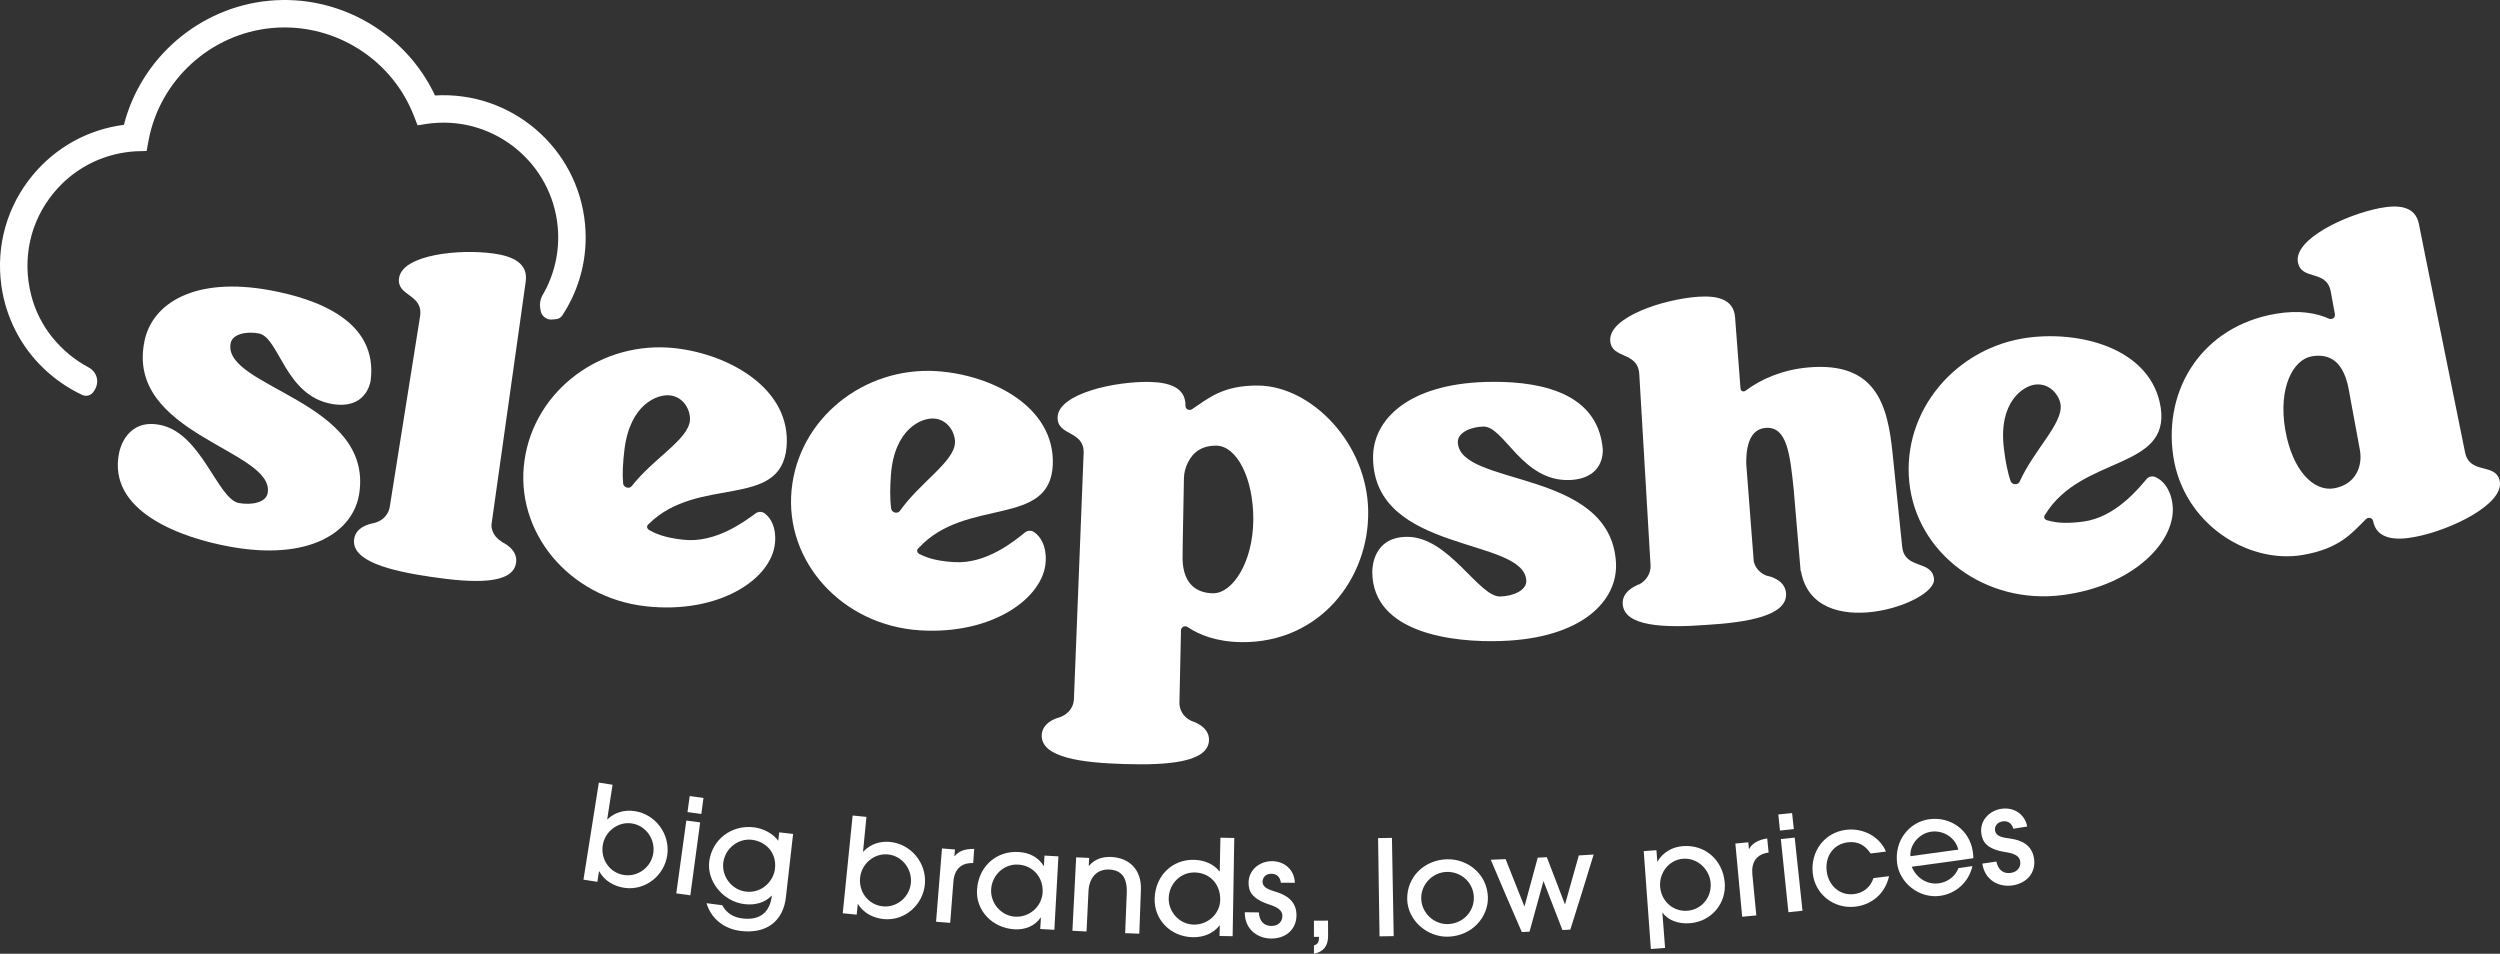
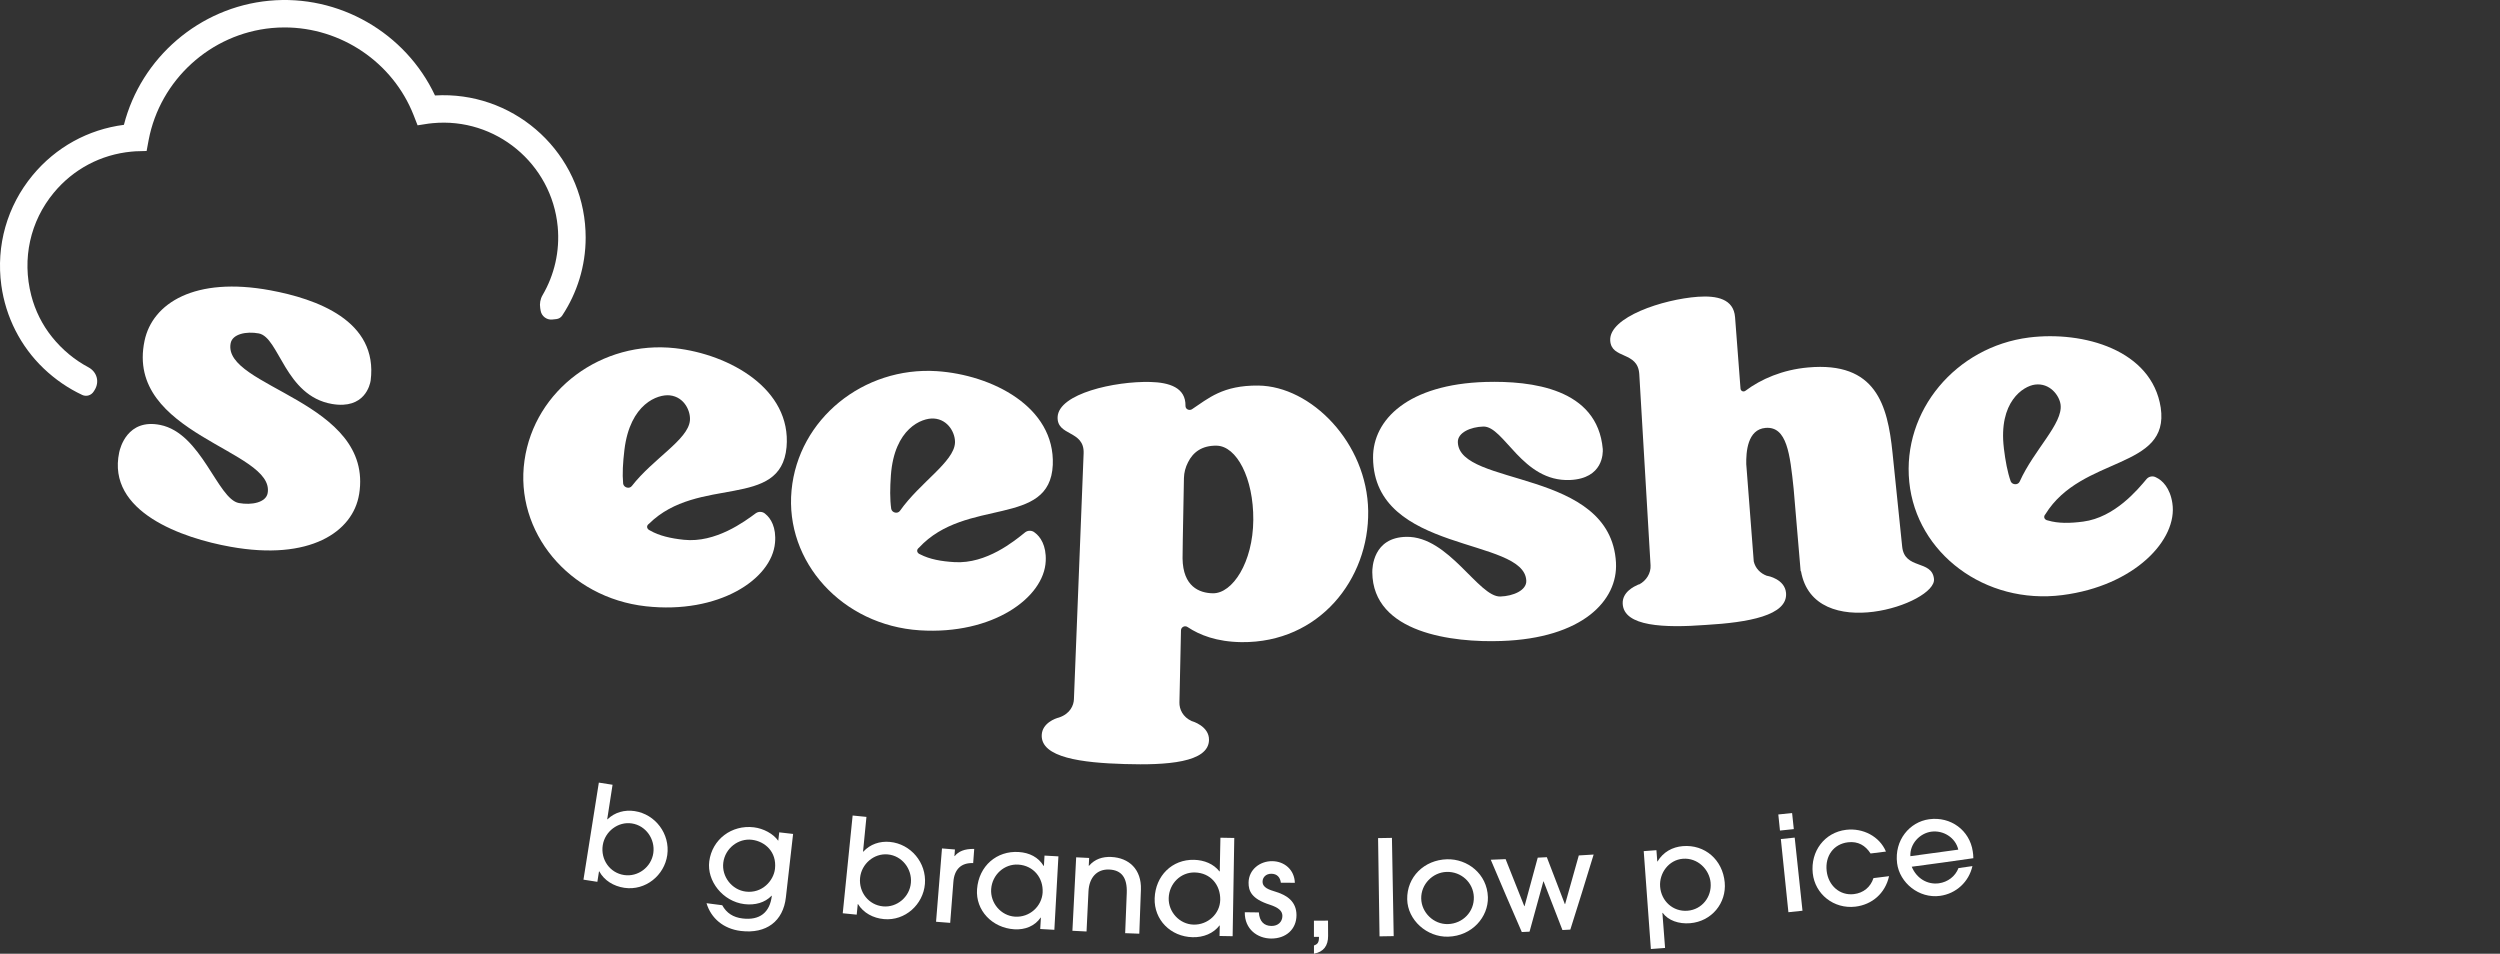
<svg xmlns="http://www.w3.org/2000/svg" id="Layer_2" viewBox="0 0 1084.26 413.63">
  <rect x="0" y="0" width="1084.26" height="413.63" fill="#333333" stroke="none" />
  <defs>
    <style>.cls-1{fill:#fff;}</style>
  </defs>
  <g id="Layer_1-2">
    <path class="cls-1" d="m253.73,97.16c-3.14-33.15-32.06-57.71-65.07-55.76,0,0,0,0,0,0C175.89,14.2,146.95-2.56,116.71.32c-30.23,2.86-55.51,24.72-62.97,53.82,0,0,0,0,0,0-15.54,2.01-29.54,9.73-39.58,21.86C3.09,89.38-1.78,106.45.58,123.76c1.87,13.7,8.35,26.5,18.36,36.04,5.02,4.79,10.68,8.66,16.73,11.49,1.8.84,3.92.19,4.97-1.5.12-.2.25-.4.38-.6,2.26-3.58,1.04-7.92-2.7-9.91-5.92-3.15-11.3-7.57-15.76-13.13-4.23-5.27-7.3-11.43-8.99-17.97-4.13-16-.46-32.24,9.76-44.59,8.48-10.24,20.43-16.58,33.69-17.83.6-.06,1.19-.12,1.79-.14l4.78-.14s0,0,0,0l.87-4.7c4.94-26.13,26.88-46.12,53.38-48.62,1.87-.18,3.73-.26,5.6-.26,24.4,0,46.89,15.03,55.94,38.02l1.73,4.43s0,0,0,0l4.72-.73c.6-.08,1.19-.16,1.81-.2,27.32-2.6,51.65,17.53,54.24,44.87,1.01,10.76-1.49,21.04-6.57,29.73-.99,1.69-1.33,3.68-1.01,5.61l.19,1.15c.39,2.34,2.63,4.05,5,3.8l1.81-.19c1.02-.11,1.96-.66,2.53-1.52,6.47-9.8,10.18-21.46,10.18-33.83,0-1.95-.1-3.91-.28-5.88Z" />
    <path class="cls-1" d="m253.05,381.51c2.22-14.03,4.44-28.06,6.67-42.09,1.98.31,3.97.63,5.95.93-.77,4.99-1.55,9.98-2.32,14.97.04,0,.08.01.12.02,3.14-3.06,7.43-4.21,11.75-3.57,9.03,1.35,15.45,9.92,14.18,19.05-1.23,8.83-9.47,15.59-18.62,14.23-4.68-.7-8.74-3.19-10.87-7.13-.04,0-.08-.01-.12-.02-.24,1.52-.47,3.04-.71,4.55-2.01-.31-4.02-.63-6.02-.94Zm30.3-11.55c.85-5.99-3.19-11.92-9.35-12.84-5.94-.89-11.64,3.47-12.58,9.44-.98,6.26,3.08,12.03,9.28,12.95,5.96.89,11.77-3.39,12.65-9.55Z" />
-     <path class="cls-1" d="m298.17,352.21c.32-2.32.64-4.64.96-6.96,1.99.27,3.98.54,5.97.81-.31,2.32-.62,4.64-.94,6.96-1.99-.27-3.99-.54-5.99-.82Zm-4.86,35.26c1.45-10.53,2.9-21.07,4.35-31.6,2,.28,4,.55,6,.82-1.42,10.54-2.84,21.08-4.26,31.61-2.03-.28-4.06-.55-6.1-.83Z" />
    <path class="cls-1" d="m334.63,388.49c-2.91,3.02-7.15,4.19-11.8,3.63-9.35-1.15-16.34-10.04-15.22-18.59,1.27-9.53,9.73-15.89,19.36-14.72,4.15.51,8.34,2.74,10.56,5.84.14-1.22.29-2.44.43-3.66,2,.23,4.01.47,6.01.69-1.04,9.17-2.09,18.35-3.13,27.52-1.16,10.3-8.44,15.92-19.56,14.56-7.51-.92-12.91-5.51-14.86-12.04,2.27.3,4.54.59,6.81.88,1.89,3.43,4.77,5.25,8.78,5.74,7.49.92,11.89-2.59,12.74-9.84-.04,0-.08,0-.12-.01Zm1.48-11.65c.86-7.44-4.42-11.94-9.97-12.62-5.95-.73-11.65,3.71-12.44,9.87-.79,6.05,3.71,11.86,9.74,12.6,7.1.87,12.07-4.7,12.67-9.85Z" />
    <path class="cls-1" d="m365.5,396.09c1.43-14.13,2.86-28.26,4.29-42.4,1.99.2,3.99.4,5.99.6-.49,5.03-.98,10.05-1.48,15.07.04,0,.08,0,.12.01,2.96-3.24,7.16-4.64,11.51-4.23,9.07.84,15.96,9.03,15.21,18.22-.73,8.9-8.57,16.11-17.77,15.26-4.7-.42-8.89-2.69-11.24-6.5-.04,0-.08,0-.12-.01-.15,1.53-.3,3.06-.45,4.58-2.02-.2-4.04-.4-6.06-.6Zm29.56-13.24c.52-6.02-3.85-11.73-10.04-12.29-5.97-.55-11.4,4.12-12,10.13-.62,6.31,3.75,11.83,9.97,12.41,5.99.56,11.55-4.05,12.07-10.25Z" />
    <path class="cls-1" d="m405.97,399.77c.86-10.6,1.71-21.2,2.57-31.8,1.87.15,3.75.3,5.62.45-.07.96-.15,1.91-.22,2.87.04,0,.08,0,.12,0,1.62-2.02,4.21-3.19,8.46-3.11-.15,2.05-.3,4.1-.45,6.15-5.23-.22-8.16,2.73-8.58,8.07-.46,5.95-.93,11.9-1.39,17.85-2.04-.16-4.08-.32-6.13-.48Z" />
    <path class="cls-1" d="m451.15,402.91c.1-1.65.19-3.3.29-4.94-.04,0-.08,0-.12,0-2.51,3.67-6.77,5.37-11.42,5.07-9.57-.61-16.83-8.19-16.15-17.38.76-10.17,8.62-16.75,18.06-16.14,4.69.3,8.53,2.26,10.82,6.03.04,0,.08,0,.12,0,.09-1.49.17-2.99.26-4.48,2.01.12,4.02.23,6.03.34-.59,10.62-1.17,21.23-1.76,31.85-2.04-.11-4.08-.23-6.13-.35Zm1.04-15.86c.35-6.21-3.87-11.64-10.55-12.07-6.04-.39-11.34,4.38-11.77,10.64-.42,5.97,4.21,11.55,10.33,11.94,6.35.41,11.65-4.48,12-10.52Z" />
    <path class="cls-1" d="m487.99,404.72c.23-5.79.46-11.58.69-17.37.27-6.73-2.29-10.01-7.63-10.23-5.3-.23-8.67,3.46-8.97,9.44-.28,5.81-.56,11.62-.84,17.43-2.04-.1-4.09-.2-6.13-.31.54-10.62,1.09-21.24,1.63-31.86,1.87.1,3.75.19,5.63.28-.05,1.13-.11,2.26-.17,3.39.04,0,.08,0,.12,0,2.53-2.94,5.88-3.98,9.6-3.82,7.72.34,13.21,5.37,12.9,14.18-.24,6.37-.47,12.74-.7,19.1-2.04-.08-4.09-.15-6.13-.23Z" />
    <path class="cls-1" d="m528.92,405.93c.03-1.52.06-3.03.09-4.55-.04,0-.08,0-.11,0-2.6,3.4-6.9,5.22-11.68,5.09-9.51-.24-16.77-7.53-16.44-16.9.35-9.73,7.56-16.91,17.12-16.66,4.36.12,8.43,1.75,10.99,5.03.04,0,.08,0,.12,0,.1-4.87.19-9.75.29-14.62,2,.04,4,.07,6.01.11-.24,14.2-.47,28.4-.71,42.61-1.89-.03-3.78-.07-5.67-.1Zm-10.7-27.54c-6.16-.16-11.15,4.83-11.35,11.09-.18,5.99,4.65,11.37,10.78,11.53,6.2.15,11.46-4.69,11.57-10.74.12-6.5-4.2-11.71-11-11.88Z" />
    <path class="cls-1" d="m555.51,382.84c-.28-2.3-1.6-3.87-4.11-3.89-2.33-.02-3.79,1.52-3.82,3.36-.03,2.71,2.76,3.55,5.97,4.54,4.55,1.42,8.75,4.13,8.74,10.07-.01,6.16-4.63,10.18-11.01,10.13-5.91-.05-11.52-4.04-11.41-11.41,2.03.03,4.07.06,6.1.08.25,3.86,2.23,5.85,5.47,5.87,2.83.03,4.72-1.76,4.74-4.34,0-2.19-1.68-3.63-5.48-4.88-7.95-2.54-9.23-5.98-9.19-9.6.08-5.65,4.95-9.32,10.23-9.28,5.33.04,9.67,3.75,9.84,9.38-2.02,0-4.04-.02-6.06-.03Z" />
    <path class="cls-1" d="m569.87,410.06c1.6-.58,2.19-1.27,2.18-3.75-.73,0-1.46,0-2.19,0,0-2.34,0-4.68,0-7.02,2.04,0,4.08,0,6.11-.01,0,2.21.02,4.41.03,6.62.02,4.26-1.92,6.92-6.13,7.73,0-1.19,0-2.38,0-3.57Z" />
    <path class="cls-1" d="m598.31,406.1c-.21-14.2-.42-28.4-.63-42.61,2-.03,4-.06,6.01-.1.25,14.2.51,28.4.76,42.61-2.05.04-4.09.07-6.14.1Z" />
    <path class="cls-1" d="m628.07,406.24c-9.22.27-17.59-7.21-17.76-16.2-.19-9.72,7.39-17.08,17.23-17.37,8.87-.26,17.48,6.32,17.77,16.45.22,8.52-6.78,16.81-17.24,17.12Zm-.66-28.09c-6.04.18-11.17,5.37-11.02,11.59.13,6.05,5.39,11.21,11.57,11.04,6.42-.18,11.48-5.33,11.25-11.78-.23-6.22-5.46-11.04-11.8-10.85Z" />
    <path class="cls-1" d="m677.63,403.35c-2.75-7.02-5.47-14.05-8.16-21.08-.04,0-.08,0-.11,0-1.97,7.27-3.97,14.54-5.99,21.8-1.12.05-2.24.11-3.36.16-4.55-10.44-9.04-20.89-13.46-31.36,2.15-.08,4.29-.17,6.44-.26,2.67,6.8,5.37,13.6,8.1,20.39.04,0,.08,0,.12,0,1.93-7.01,3.83-14.02,5.71-21.03,1.32-.07,2.63-.13,3.95-.2,2.58,6.79,5.18,13.57,7.81,20.34.04,0,.08,0,.12,0,2-7.03,3.98-14.06,5.93-21.1,2.15-.13,4.29-.26,6.44-.39-3.3,10.86-6.67,21.71-10.11,32.55-1.14.06-2.28.13-3.42.19Z" />
    <path class="cls-1" d="m715.99,411.58c-1.03-14.15-2.07-28.29-3.1-42.44,1.83-.13,3.67-.27,5.51-.41.12,1.63.25,3.25.37,4.88.04,0,.08,0,.12,0,2.43-4.06,6.4-6.27,10.97-6.64,9.54-.78,17.26,5.92,18.16,15.72.82,8.95-5.64,16.94-15.01,17.71-4.95.41-9.51-1.21-11.9-4.49-.04,0-.08,0-.12,0,.39,5.07.77,10.14,1.16,15.22-2.05.16-4.11.31-6.16.46Zm25.92-28.71c-.51-5.79-5.64-10.95-12.08-10.42-6.04.49-10.28,6.18-9.83,12.1.47,6.21,5.55,10.95,11.9,10.44,6.29-.52,10.54-6.03,10-12.11Z" />
-     <path class="cls-1" d="m755.59,397.6c-.99-10.59-1.98-21.18-2.96-31.76,1.87-.17,3.74-.35,5.61-.53.09.95.18,1.91.28,2.86.04,0,.08,0,.12-.01,1.25-2.26,3.6-3.87,7.8-4.53.21,2.04.41,4.09.62,6.13-5.2.69-7.56,4.09-7.06,9.43.57,5.94,1.15,11.88,1.72,17.83-2.04.19-4.08.39-6.12.58Z" />
+     <path class="cls-1" d="m755.59,397.6Z" />
    <path class="cls-1" d="m771.98,360.23c-.24-2.33-.48-4.66-.72-6.99,1.99-.21,3.99-.42,5.98-.63.25,2.33.5,4.66.74,6.98-2,.21-4,.42-6,.63Zm3.66,35.4c-1.09-10.58-2.19-21.15-3.28-31.73,2.01-.21,4.01-.41,6.01-.63,1.13,10.57,2.25,21.15,3.38,31.72-2.04.22-4.07.43-6.11.64Z" />
    <path class="cls-1" d="m819.29,380.01c-1.67,7.47-7.38,12.35-14.61,13.21-9.36,1.1-17.51-5.42-18.48-14.47-1.03-9.57,5.14-17.75,14.49-18.86,7.27-.86,14.47,2.83,17.25,9.44-2.22.28-4.45.56-6.67.83-2.25-3.5-5.43-5.36-9.76-4.86-6.3.74-10.01,5.97-9.28,12.43.7,6.29,5.66,10.79,11.82,10.05,4.16-.49,7.23-3.07,8.48-6.94,2.26-.28,4.51-.56,6.77-.84Z" />
    <path class="cls-1" d="m829.13,375.9c2.08,5.07,6.8,7.87,11.78,7.19,3.8-.53,7.1-2.96,8.48-6.59,2.02-.28,4.04-.58,6.06-.87-1.55,6.86-7.06,11.95-14.04,12.91-9.16,1.25-17.56-5.7-18.63-14.14-1.26-10,5.45-17.95,13.91-19.09,9.39-1.28,17.57,4.85,18.9,13.91.15.97.26,1.88.26,2.99-8.9,1.29-17.8,2.52-26.71,3.69Zm20.19-7.41c-1.23-5.29-6.57-8.49-11.71-7.79-4.9.67-9.32,5.15-9.08,10.63,6.93-.91,13.87-1.86,20.79-2.84Z" />
-     <path class="cls-1" d="m873.19,359.42c-.65-2.22-2.2-3.56-4.69-3.18-2.3.35-3.53,2.1-3.24,3.93.4,2.68,3.3,3.06,6.64,3.53,4.73.67,9.33,2.68,10.25,8.54.97,6.09-2.96,10.79-9.28,11.76-5.86.89-12.05-2.16-13.12-9.45,2.02-.3,4.04-.6,6.06-.9.86,3.77,3.14,5.41,6.35,4.92,2.8-.42,4.4-2.49,4-5.05-.33-2.17-2.25-3.32-6.21-3.94-8.27-1.25-10.1-4.43-10.63-8.01-.82-5.58,3.41-9.99,8.65-10.79,5.29-.8,10.18,2.15,11.24,7.69-2,.32-4.01.63-6.01.94Z" />
    <path class="cls-1" d="m155.74,214.39c-2.65,16.33-21.44,28.96-55.83,22.73-20.58-3.67-53.72-15.03-48.21-40.95.39-1.83,3.55-14.72,17.76-11.88,17.98,3.57,24.89,32.19,34.16,33.88,5.5,1,11.72-.2,12.46-4.29,3.37-18.75-61.99-25.29-53.39-66.1,3.42-16.26,21.75-27.96,54.63-21.86,19.59,3.66,46.81,12.95,43.43,39.17-.28,1.68-2.52,12.51-16.71,10.12-20.52-3.5-22.91-28.98-31.83-30.61-5.34-.98-11.39.21-12.18,4.27-3.71,19.2,62.29,25,55.72,65.53Z" />
-     <path class="cls-1" d="m217.6,234.91s-.02.09-.02.14c.15.03,7.07,2.98,6.26,8.93-1.33,9.78-19.05,8.85-36.84,6.22-17.79-2.61-35.01-6.86-33.37-16.6.84-5.07,6.57-6.33,8.15-6.66,5.08-1.08,6.88-4.7,7.26-7.11,4.41-27.53,8.79-55.06,13.14-82.6,1.56-9.88-10.41-8.59-9.08-16.79,1.66-10,26.12-12.61,41.19-10.46,7.97,1.16,14.82,4.12,13.72,12.05-.62,4.48-1.25,8.97-1.88,13.45-4.3,30.72-8.63,61.43-12.99,92.16.02,3.03,1.78,5.74,4.47,7.25Z" />
    <path class="cls-1" d="m336.13,235.39c-1.4,15.93-24.54,31.04-55.99,27.56-33.48-3.71-57.05-32.38-52.67-63.21,4.35-30.73,33.6-52.23,65.32-48.73,23.69,2.66,50.54,17.73,48.34,42.92-2.51,27.25-38.25,12.12-59.64,33.21-1.31.86-1.03,2.33.42,2.93,3.98,2.31,9.01,3.44,14.7,4.04,13.8,1.45,26.39-7.97,31.22-11.54,1.29-.88,3.07-.72,4.18.39,2.24,1.79,4.73,5.75,4.12,12.43Zm-65.32-40.27c-.66,5.53-.95,10.4-.55,14.62.24,1.75,2.72,2.47,3.79,1.02,9.24-11.87,24.29-20.01,25.16-28.27.43-3.98-2.29-10.32-8.71-11.02-5.11-.56-17.26,3.5-19.69,23.65Z" />
    <path class="cls-1" d="m453.54,243.27c-.65,15.97-23.06,32.13-54.64,30.1-33.62-2.16-58.53-29.72-55.6-60.73,2.92-30.89,31.14-53.71,63.01-51.67,23.79,1.58,51.32,15.39,50.29,40.66-1.24,27.34-37.65,13.86-58.04,35.91-1.27.92-.92,2.38.56,2.9,4.08,2.12,9.16,3.03,14.88,3.36,13.86.83,25.98-9.17,30.65-12.96,1.25-.93,3.03-.85,4.19.2,2.32,1.68,5,5.52,4.7,12.23Zm-67.15-37.24c-.4,5.57-.46,10.43.13,14.63.32,1.75,2.82,2.35,3.83.84,8.67-12.28,23.33-21.12,23.83-29.39.24-4-2.77-10.19-9.21-10.6-5.13-.31-17.08,4.28-18.58,24.53Z" />
    <path class="cls-1" d="m593.39,221.62c.43,29.56-21.22,57.23-54.91,56.88-10.83-.13-18.26-3.11-23.36-6.51-1.2-.88-2.89-.05-2.92,1.37-.07,3.28-.14,6.57-.21,9.86-.15,7.15-.31,14.29-.47,21.44-.06,2.86,1.4,6.32,5.39,8.11.16.01,7.54,2.13,7.44,8.14-.15,9.86-18.41,11.02-36.63,10.46-18.38-.53-36.38-2.76-35.92-12.62.24-5.14,5.9-7.19,7.46-7.55,5.02-1.66,6.41-5.47,6.5-7.9,1.41-35.56,2.82-71.14,4.21-106.7.39-10.13-11.66-7.33-11.28-15.77.48-10.11,24.79-15.56,40.22-15.17,8.16.21,15.4,2.39,15.24,10.38-.03,1.43,1.57,2.16,2.75,1.49,7.14-4.72,13.35-10.46,28.8-10.31,22.93.22,47.25,24.83,47.69,54.41Zm-49.83,3.89c.14-18.15-7.24-32.08-15.92-32.22-6.33-.1-10.22,2.82-12.39,7.21-1.08,2.12-1.72,4.4-1.77,6.83-.62,28.73-.5,30.58-.6,34.87.17,12.16,7.24,15.02,13.14,15.11,8.49.14,17.4-13.36,17.54-31.8Z" />
    <path class="cls-1" d="m700.85,244c.93,16.51-14.68,32.83-49.66,34-20.91.75-55.81-3.31-56.02-29.81-.02-1.86.29-15.14,14.81-15.36,18.36-.31,31.29,26.18,40.72,25.88,5.6-.18,11.42-2.68,11.26-6.83-.75-19.03-66.1-11.6-66.46-53.3-.14-16.62,15.31-31.92,48.77-32.92,19.95-.56,48.54,2.76,50.86,29.1.09,1.71.22,12.75-14.17,13.42-20.82.92-28.62-23.48-37.69-23.18-5.43.16-11.1,2.61-11,6.75.49,19.54,66.26,11.25,68.59,52.25Z" />
    <path class="cls-1" d="m838.77,251.04c1.31,10.81-52.09,28.39-57.67-3.31-.05,0-.1,0-.15.01-1.02-11.92-2.03-23.83-3.04-35.75-1.58-15.08-2.9-27.15-12.15-26.41-7.93.63-8.49,10.54-8.4,15.71,1.08,14.06,2.17,28.12,3.25,42.19.68,2.95,2.83,5.23,5.8,6.29,0,0,0,0,.15-.01.15,0,7.55,1.41,8.05,7.4.83,9.84-16.52,12.81-34.78,13.88-18.08,1.35-35.54.7-36.06-9.16-.27-5.14,5.05-7.57,6.52-8.23.14-.16.45-.17.6-.17,3.09-1.6,5.17-4.87,4.96-8.3-1.64-27.63-3.28-55.27-4.89-82.91-.6-10.12-12.17-6.34-12.61-14.62-.51-10.11,22.85-17.85,38.04-18.94,8.18-.56,15.5.89,16.11,8.87.79,10.32,1.57,20.62,2.36,30.93.09,1.14,1.3,1.61,2.13.98,6.8-5.11,16.13-9.14,27.17-10.12,29.45-2.64,34.49,16.24,36.62,36.9,1.39,13.61,2.8,27.2,4.2,40.81,1.04,10.11,12.88,5.58,13.79,13.96Z" />
    <path class="cls-1" d="m942.16,218.21c2.45,15.81-16.37,35.9-47.75,39.89-33.4,4.26-63.23-18.07-66.35-49.06-3.11-30.88,20.23-58.63,51.9-62.66,23.65-2.95,53.29,5.39,57.15,30.38,4.05,27.06-34.26,20.73-50,46.24-1.07,1.15-.43,2.51,1.11,2.74,4.42,1.32,9.57,1.23,15.25.48,13.75-1.81,23.72-13.94,27.56-18.52,1.04-1.16,2.82-1.42,4.15-.6,2.6,1.2,5.97,4.46,6.98,11.11Zm-73.08-23.82c.68,5.54,1.56,10.32,2.96,14.33.65,1.65,3.23,1.77,3.93.1,6.14-13.7,18.81-25.14,17.71-33.36-.53-3.97-4.67-9.48-11.08-8.66-5.09.65-15.94,7.45-13.51,27.6Z" />
-     <path class="cls-1" d="m1084.13,208.59c2.12,9.95-21.15,21.39-37.04,24.33-8.38,1.58-16.42.86-17.88-7.02-.23-1.27-2.03-1.8-3.07-.75-6.13,6.04-11.4,12.81-27.46,15.54-23.81,4.05-51.8-13.62-56.14-42.9-4.34-29.3,12.86-56.31,44.41-61.69,10.21-1.76,17.73-.34,23.24,2.16,1.27.5,2.71-.64,2.48-1.9-.6-3.28-1.2-6.56-1.8-9.84-1.8-9.83-12.81-4.67-14.27-12.84-1.73-9.97,20.63-20.51,35.42-23.41,8.04-1.56,15.48-1,17.06,6.84.03,0,.69,3.93,20.02,99.08,2,9.83,13.34,4.31,15.04,12.42Zm-60.64-13.48c-1.42-7.68-2.84-15.37-4.26-23.06-.9-4.94-2.51-20.01-16.69-17.49-7.96,1.4-14.53,13.54-11.43,31.72,3.04,17.74,12.31,27.08,21.22,25.5,9.5-1.67,12.44-9.79,11.16-16.66Z" />
  </g>
</svg>